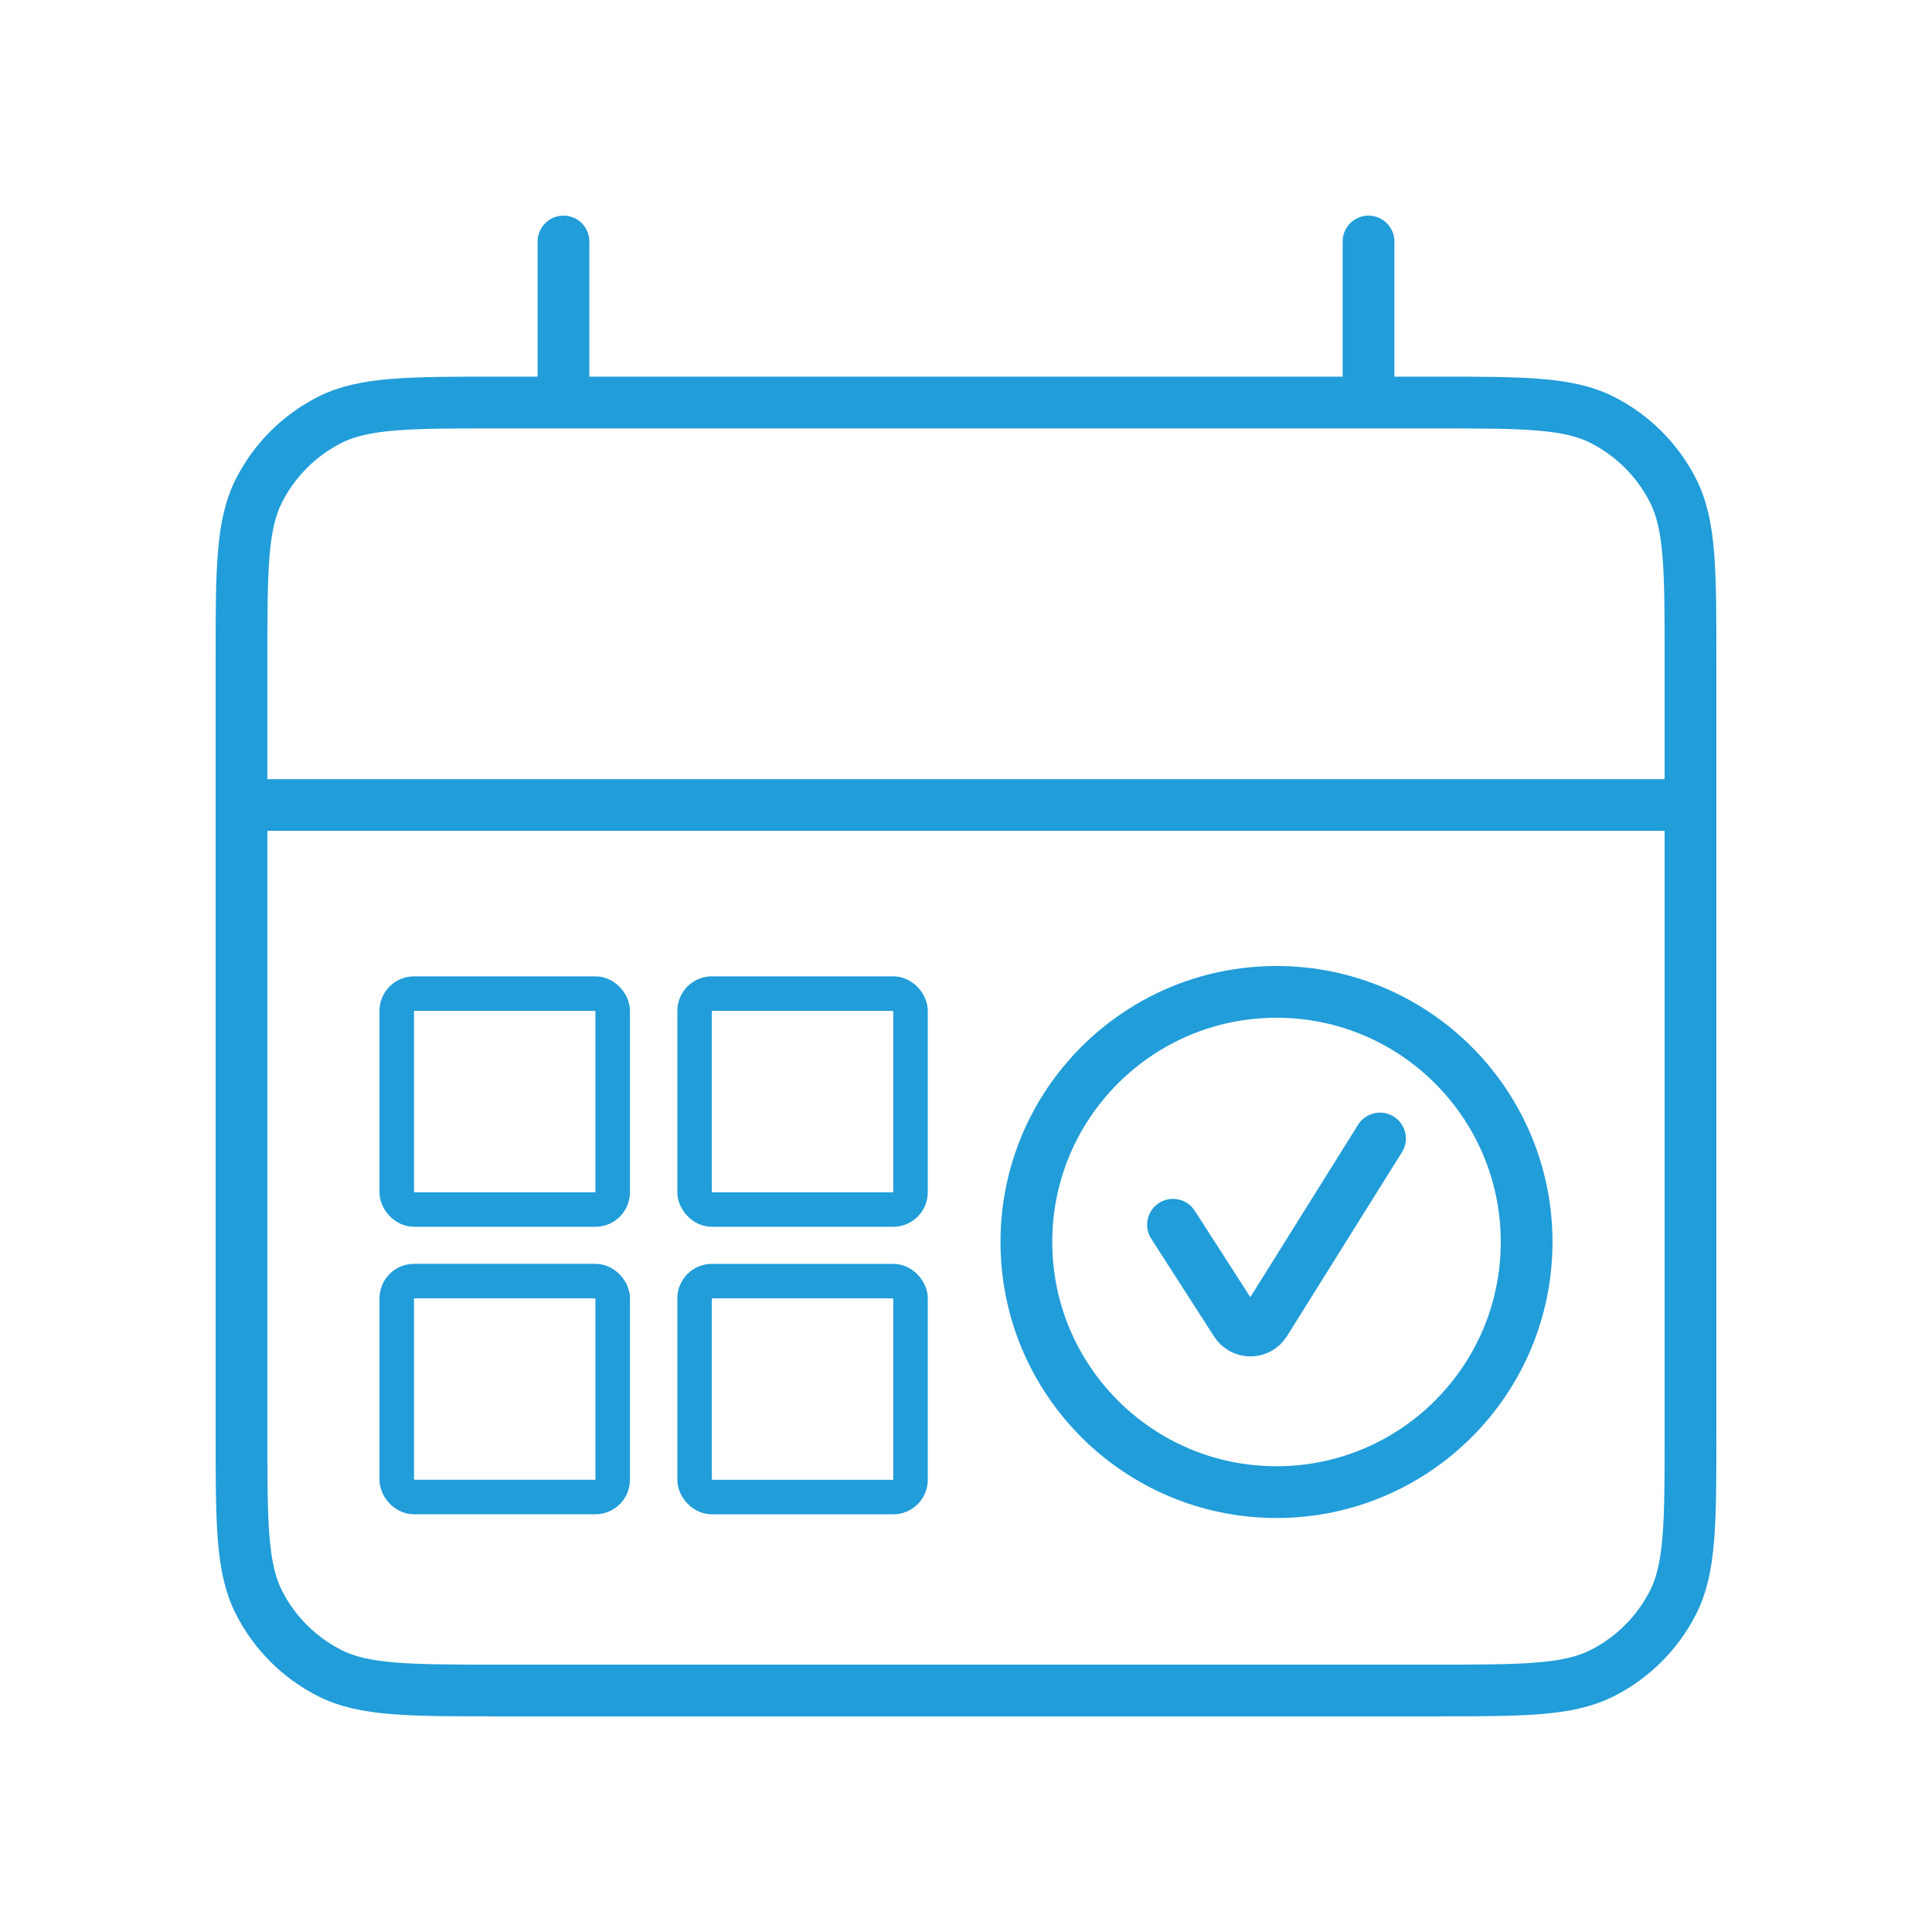
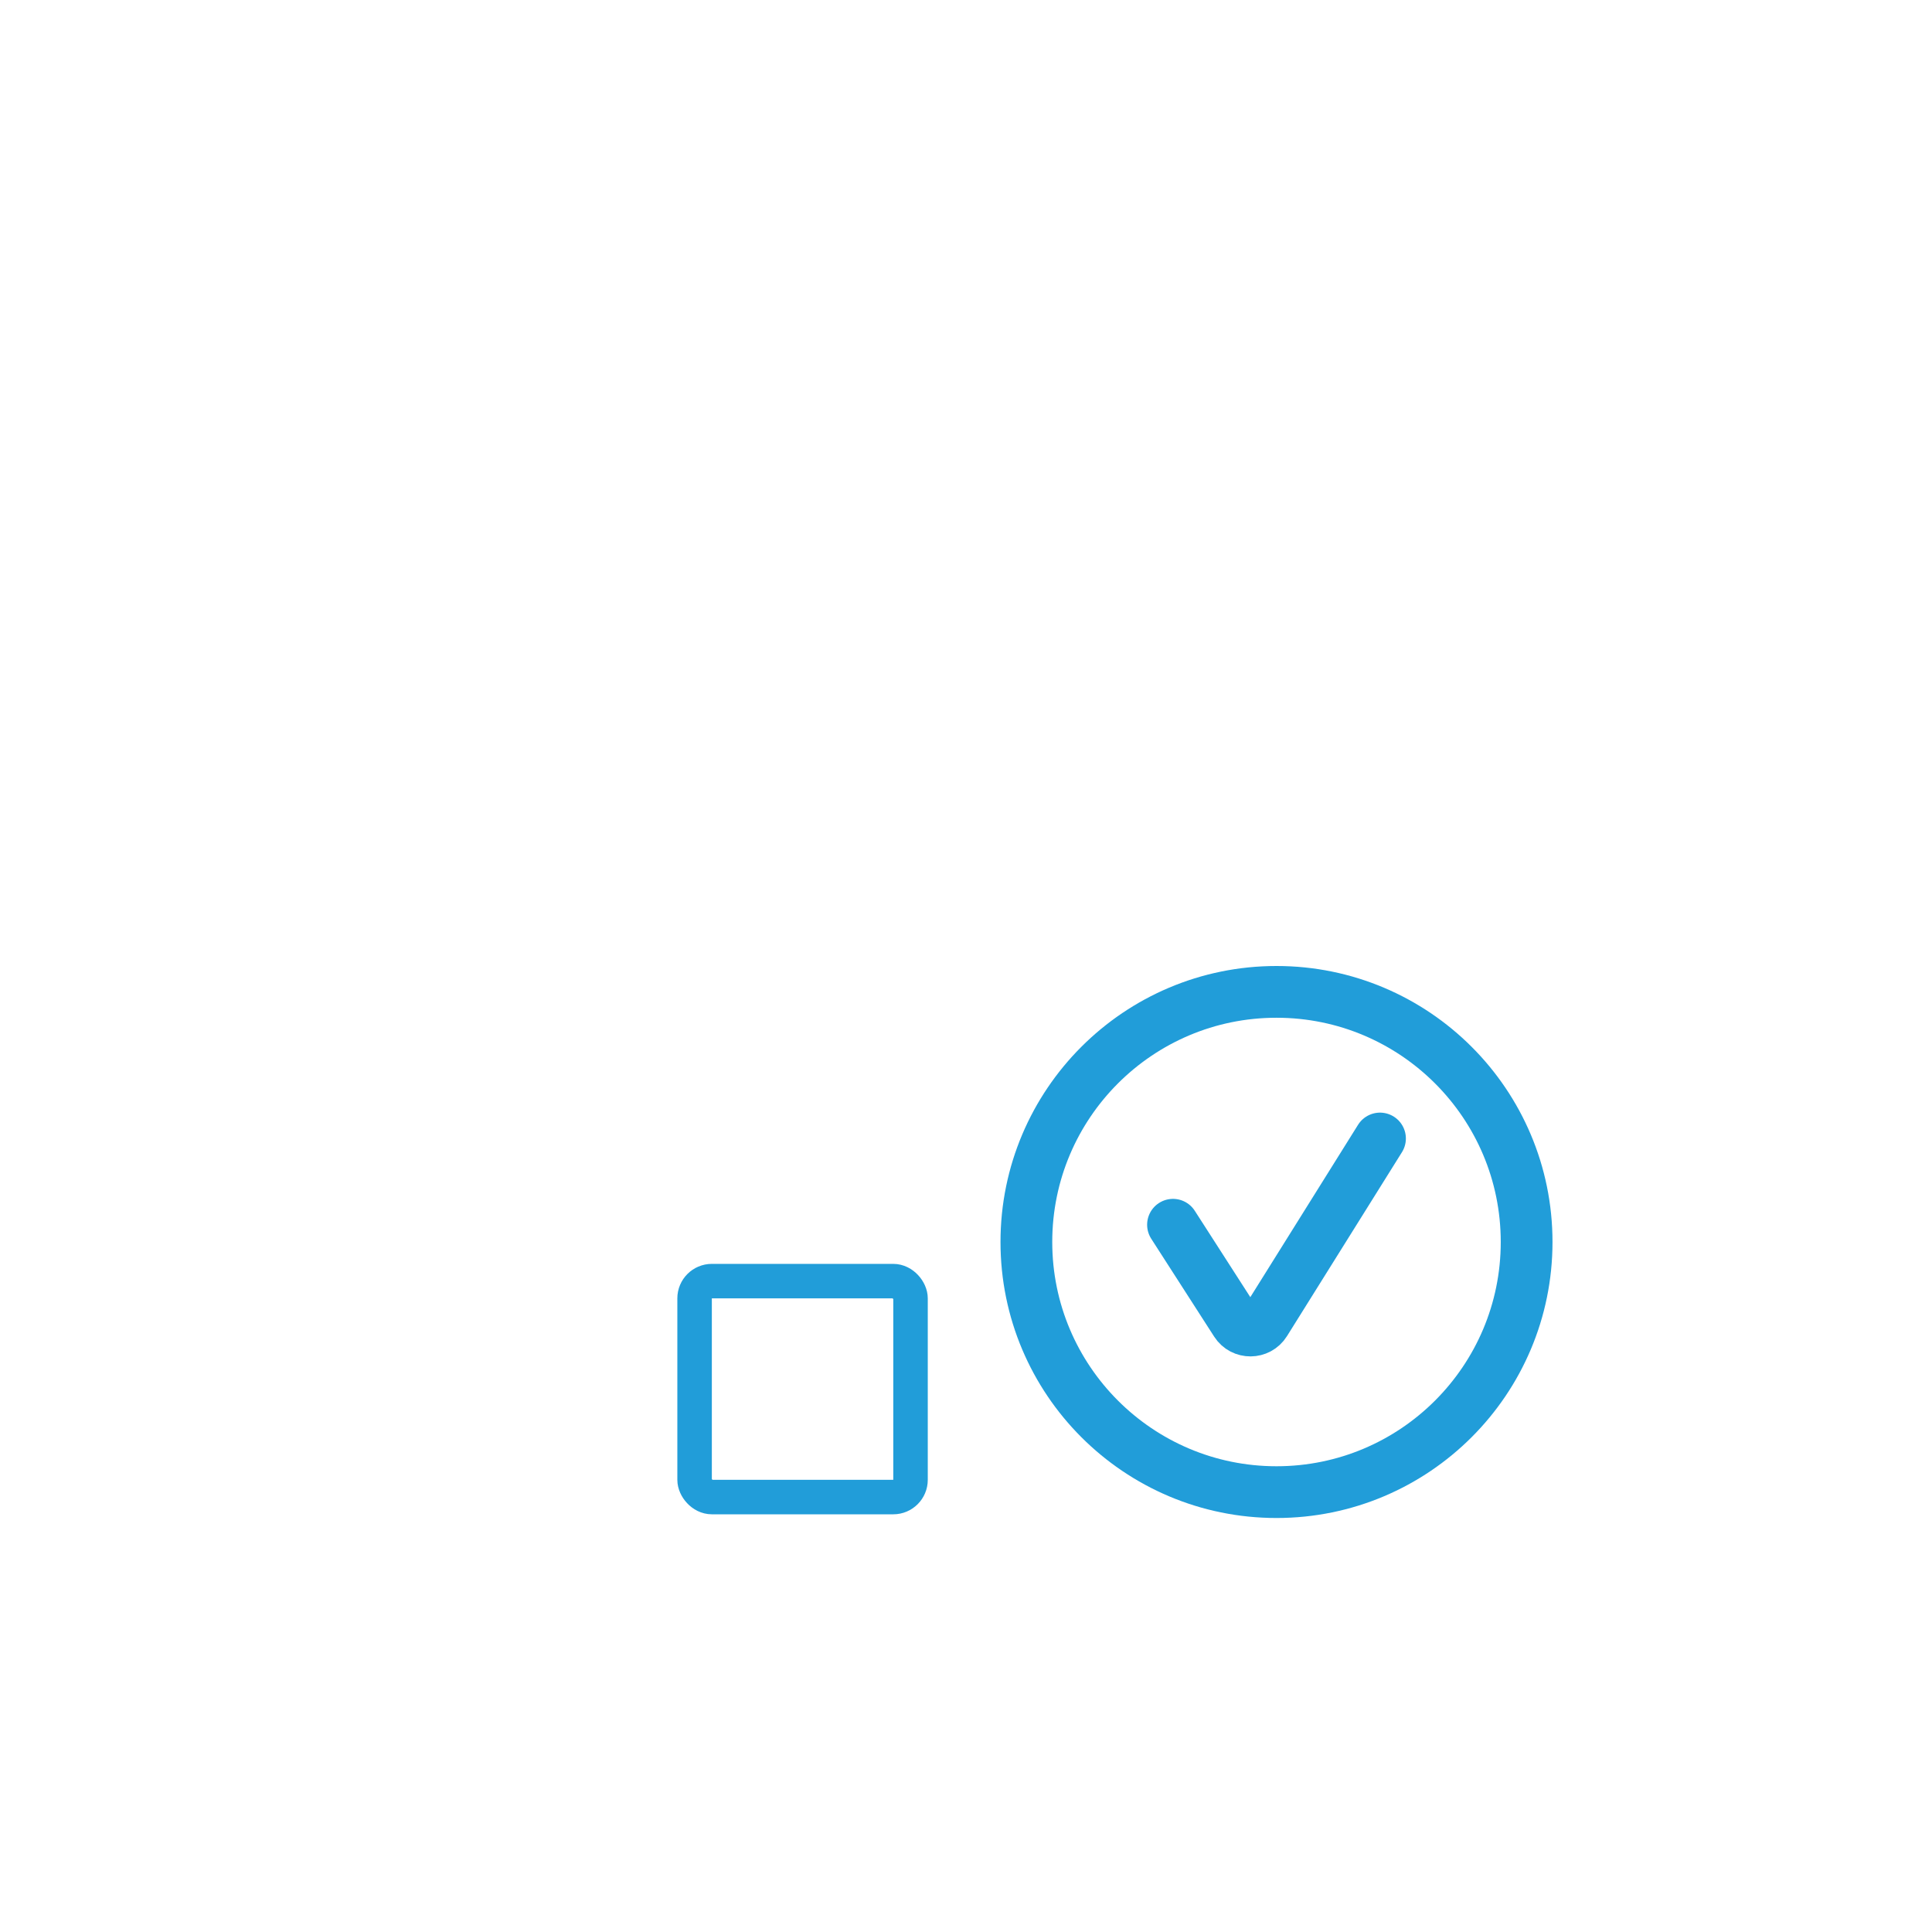
<svg xmlns="http://www.w3.org/2000/svg" width="56" height="56" viewBox="0 0 56 56" fill="none">
-   <path d="M7 23.333H49M16.333 7V11.667M39.667 7V11.667M14.467 49H41.533C44.147 49 45.454 49 46.452 48.491C47.33 48.044 48.044 47.33 48.491 46.452C49 45.454 49 44.147 49 41.533V19.133C49 16.52 49 15.213 48.491 14.215C48.044 13.337 47.33 12.623 46.452 12.175C45.454 11.667 44.147 11.667 41.533 11.667H14.467C11.853 11.667 10.546 11.667 9.548 12.175C8.67 12.623 7.956 13.337 7.509 14.215C7 15.213 7 16.52 7 19.133V41.533C7 44.147 7 45.454 7.509 46.452C7.956 47.33 8.67 48.044 9.548 48.491C10.546 49 11.853 49 14.467 49Z" stroke="#219DD9" stroke-width="1.5" stroke-linecap="round" stroke-linejoin="round" />
-   <rect x="11.5" y="28.8" width="6.259" height="6.259" rx="0.5" stroke="#219DD9" />
-   <rect x="11.5" y="37.133" width="6.259" height="6.259" rx="0.5" stroke="#219DD9" />
-   <rect x="20.133" y="28.8" width="6.259" height="6.259" rx="0.5" stroke="#219DD9" />
  <rect x="20.133" y="37.134" width="6.259" height="6.259" rx="0.5" stroke="#219DD9" />
  <circle cx="37" cy="36" r="7.25" stroke="#219DD9" stroke-width="1.5" />
  <path d="M34 35.5L35.824 38.337C36.022 38.645 36.474 38.642 36.668 38.331L40 33" stroke="#219DD9" stroke-width="1.5" stroke-linecap="round" />
</svg>